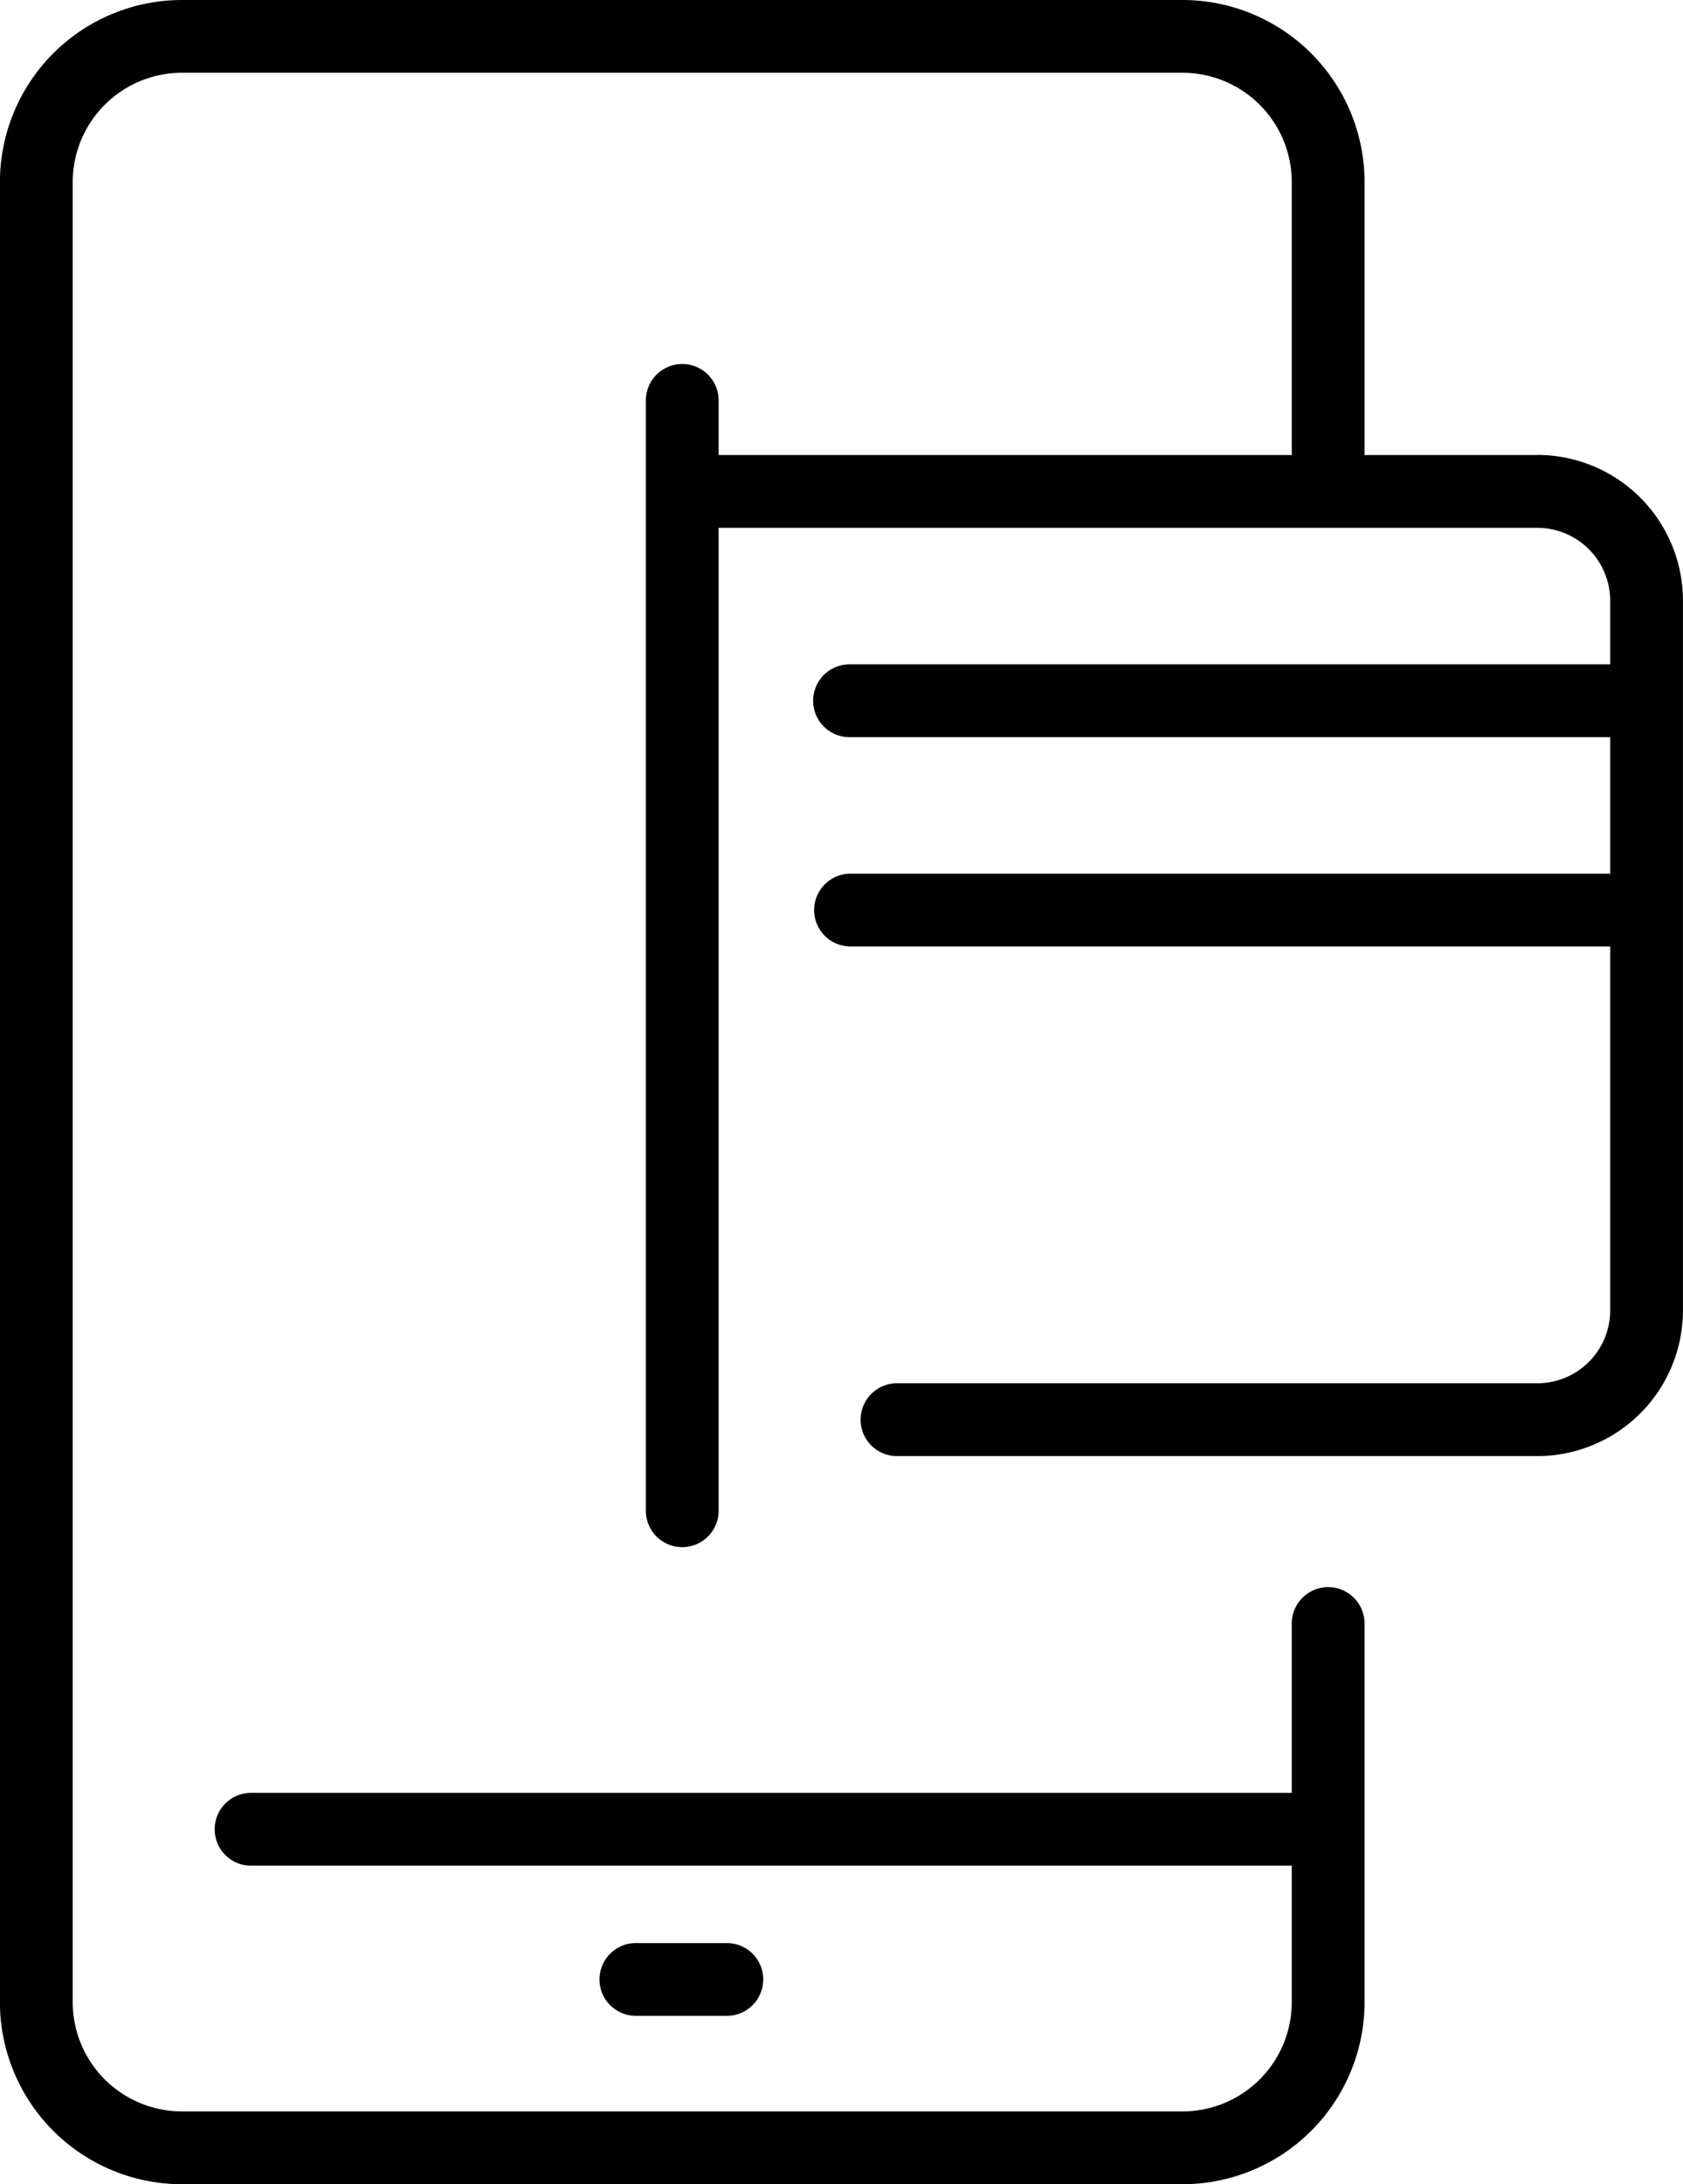
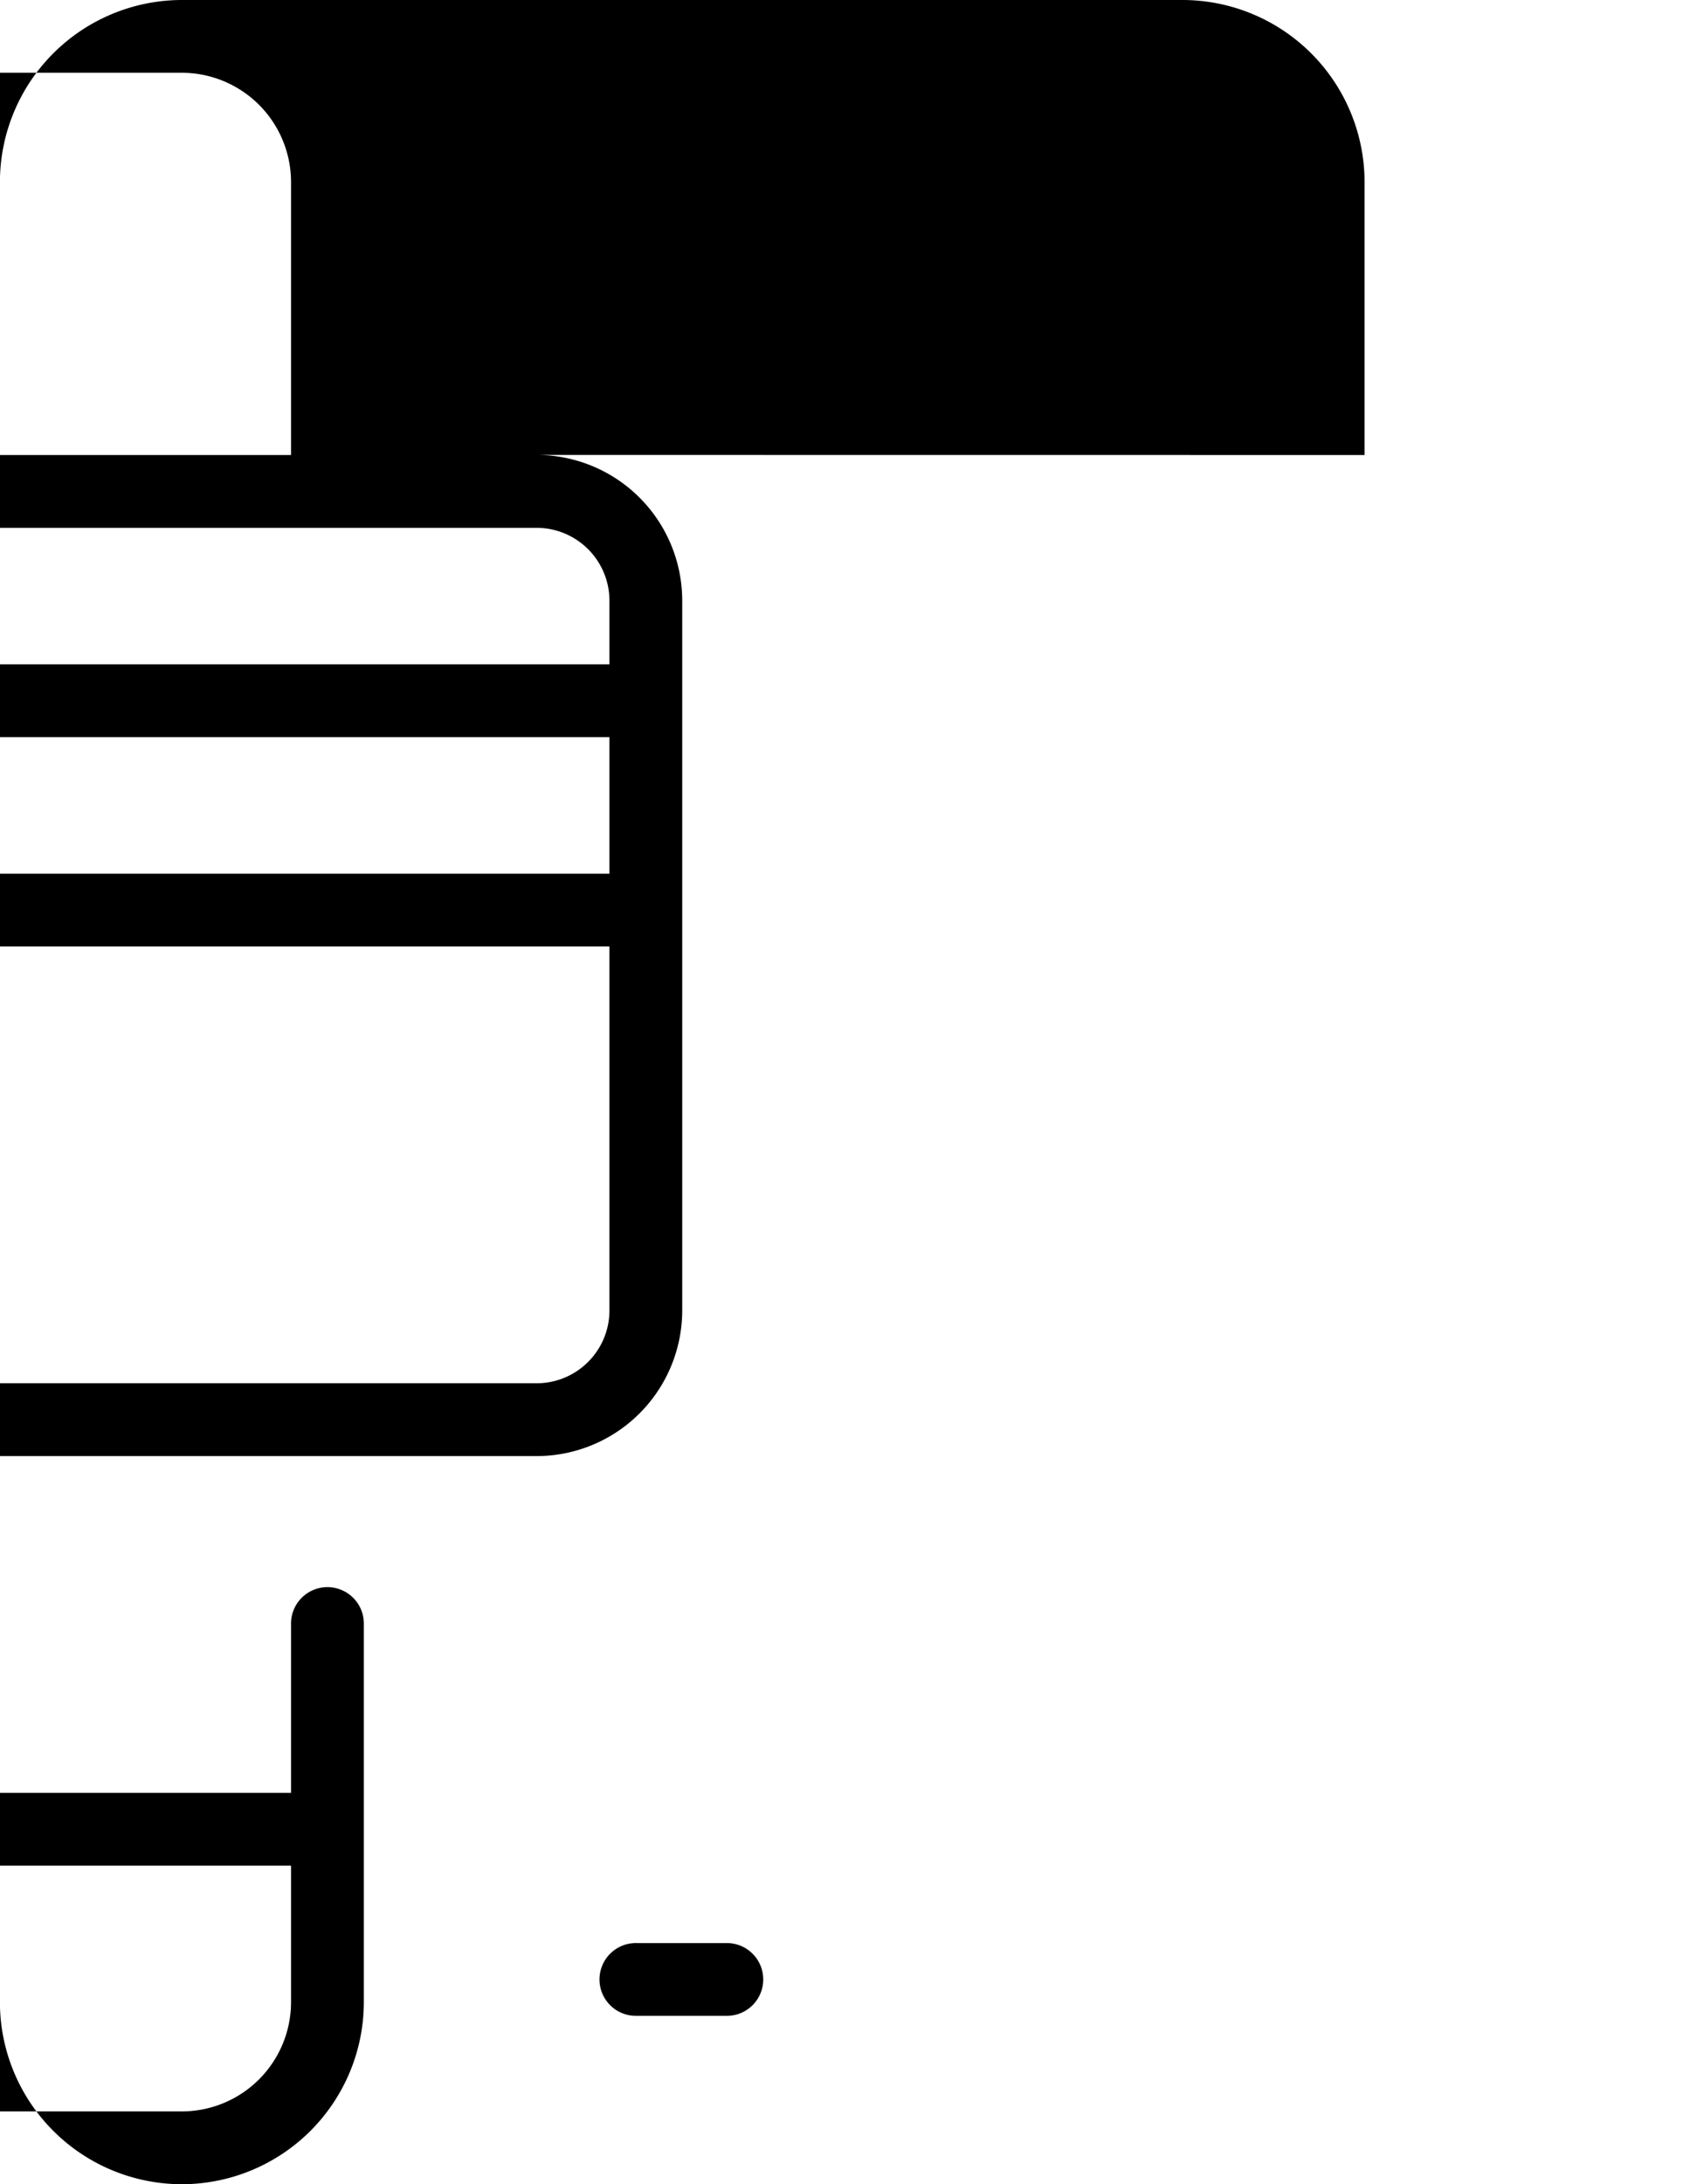
<svg xmlns="http://www.w3.org/2000/svg" id="Group_10964" data-name="Group 10964" width="65.219" height="84.61" viewBox="0 0 65.219 84.61">
-   <path id="Path_22" data-name="Path 22" d="M1063.092,515.628a1.41,1.41,0,1,1,0-2.819h3.525a1.41,1.41,0,0,1,0,2.819Zm34.9-60.461h-6.7V444.591a7.059,7.059,0,0,0-7.051-7.051h-38.78a7.058,7.058,0,0,0-7.051,7.051V515.1a7.059,7.059,0,0,0,7.051,7.051h38.78a7.06,7.06,0,0,0,7.051-7.051v-14.63a1.411,1.411,0,1,0-2.821,0v6.521h-40.366a1.411,1.411,0,0,0,0,2.821h40.366V515.1a4.235,4.235,0,0,1-4.23,4.23h-38.78a4.235,4.235,0,0,1-4.23-4.23V444.591a4.236,4.236,0,0,1,4.23-4.232h38.78a4.236,4.236,0,0,1,4.23,4.232v10.576h-22.21v-2.116a1.41,1.41,0,1,0-2.82,0v43.011a1.41,1.41,0,0,0,2.82,0V457.987h31.728a2.824,2.824,0,0,1,2.821,2.821v2.467h-29.438a1.411,1.411,0,1,0,0,2.821h29.438v5.288h-29.438a1.41,1.41,0,1,0,0,2.82h29.438v14.1a2.823,2.823,0,0,1-2.821,2.82h-24.853a1.411,1.411,0,0,0,0,2.821h24.853a5.646,5.646,0,0,0,5.641-5.641v-27.5a5.646,5.646,0,0,0-5.641-5.641Zm0,0" transform="translate(-1038.413 -437.54)" />
+   <path id="Path_22" data-name="Path 22" d="M1063.092,515.628a1.41,1.41,0,1,1,0-2.819h3.525a1.41,1.41,0,0,1,0,2.819Zm34.9-60.461h-6.7V444.591a7.059,7.059,0,0,0-7.051-7.051h-38.78a7.058,7.058,0,0,0-7.051,7.051V515.1a7.059,7.059,0,0,0,7.051,7.051a7.06,7.06,0,0,0,7.051-7.051v-14.63a1.411,1.411,0,1,0-2.821,0v6.521h-40.366a1.411,1.411,0,0,0,0,2.821h40.366V515.1a4.235,4.235,0,0,1-4.23,4.23h-38.78a4.235,4.235,0,0,1-4.23-4.23V444.591a4.236,4.236,0,0,1,4.23-4.232h38.78a4.236,4.236,0,0,1,4.23,4.232v10.576h-22.21v-2.116a1.41,1.41,0,1,0-2.82,0v43.011a1.41,1.41,0,0,0,2.82,0V457.987h31.728a2.824,2.824,0,0,1,2.821,2.821v2.467h-29.438a1.411,1.411,0,1,0,0,2.821h29.438v5.288h-29.438a1.41,1.41,0,1,0,0,2.82h29.438v14.1a2.823,2.823,0,0,1-2.821,2.82h-24.853a1.411,1.411,0,0,0,0,2.821h24.853a5.646,5.646,0,0,0,5.641-5.641v-27.5a5.646,5.646,0,0,0-5.641-5.641Zm0,0" transform="translate(-1038.413 -437.54)" />
</svg>